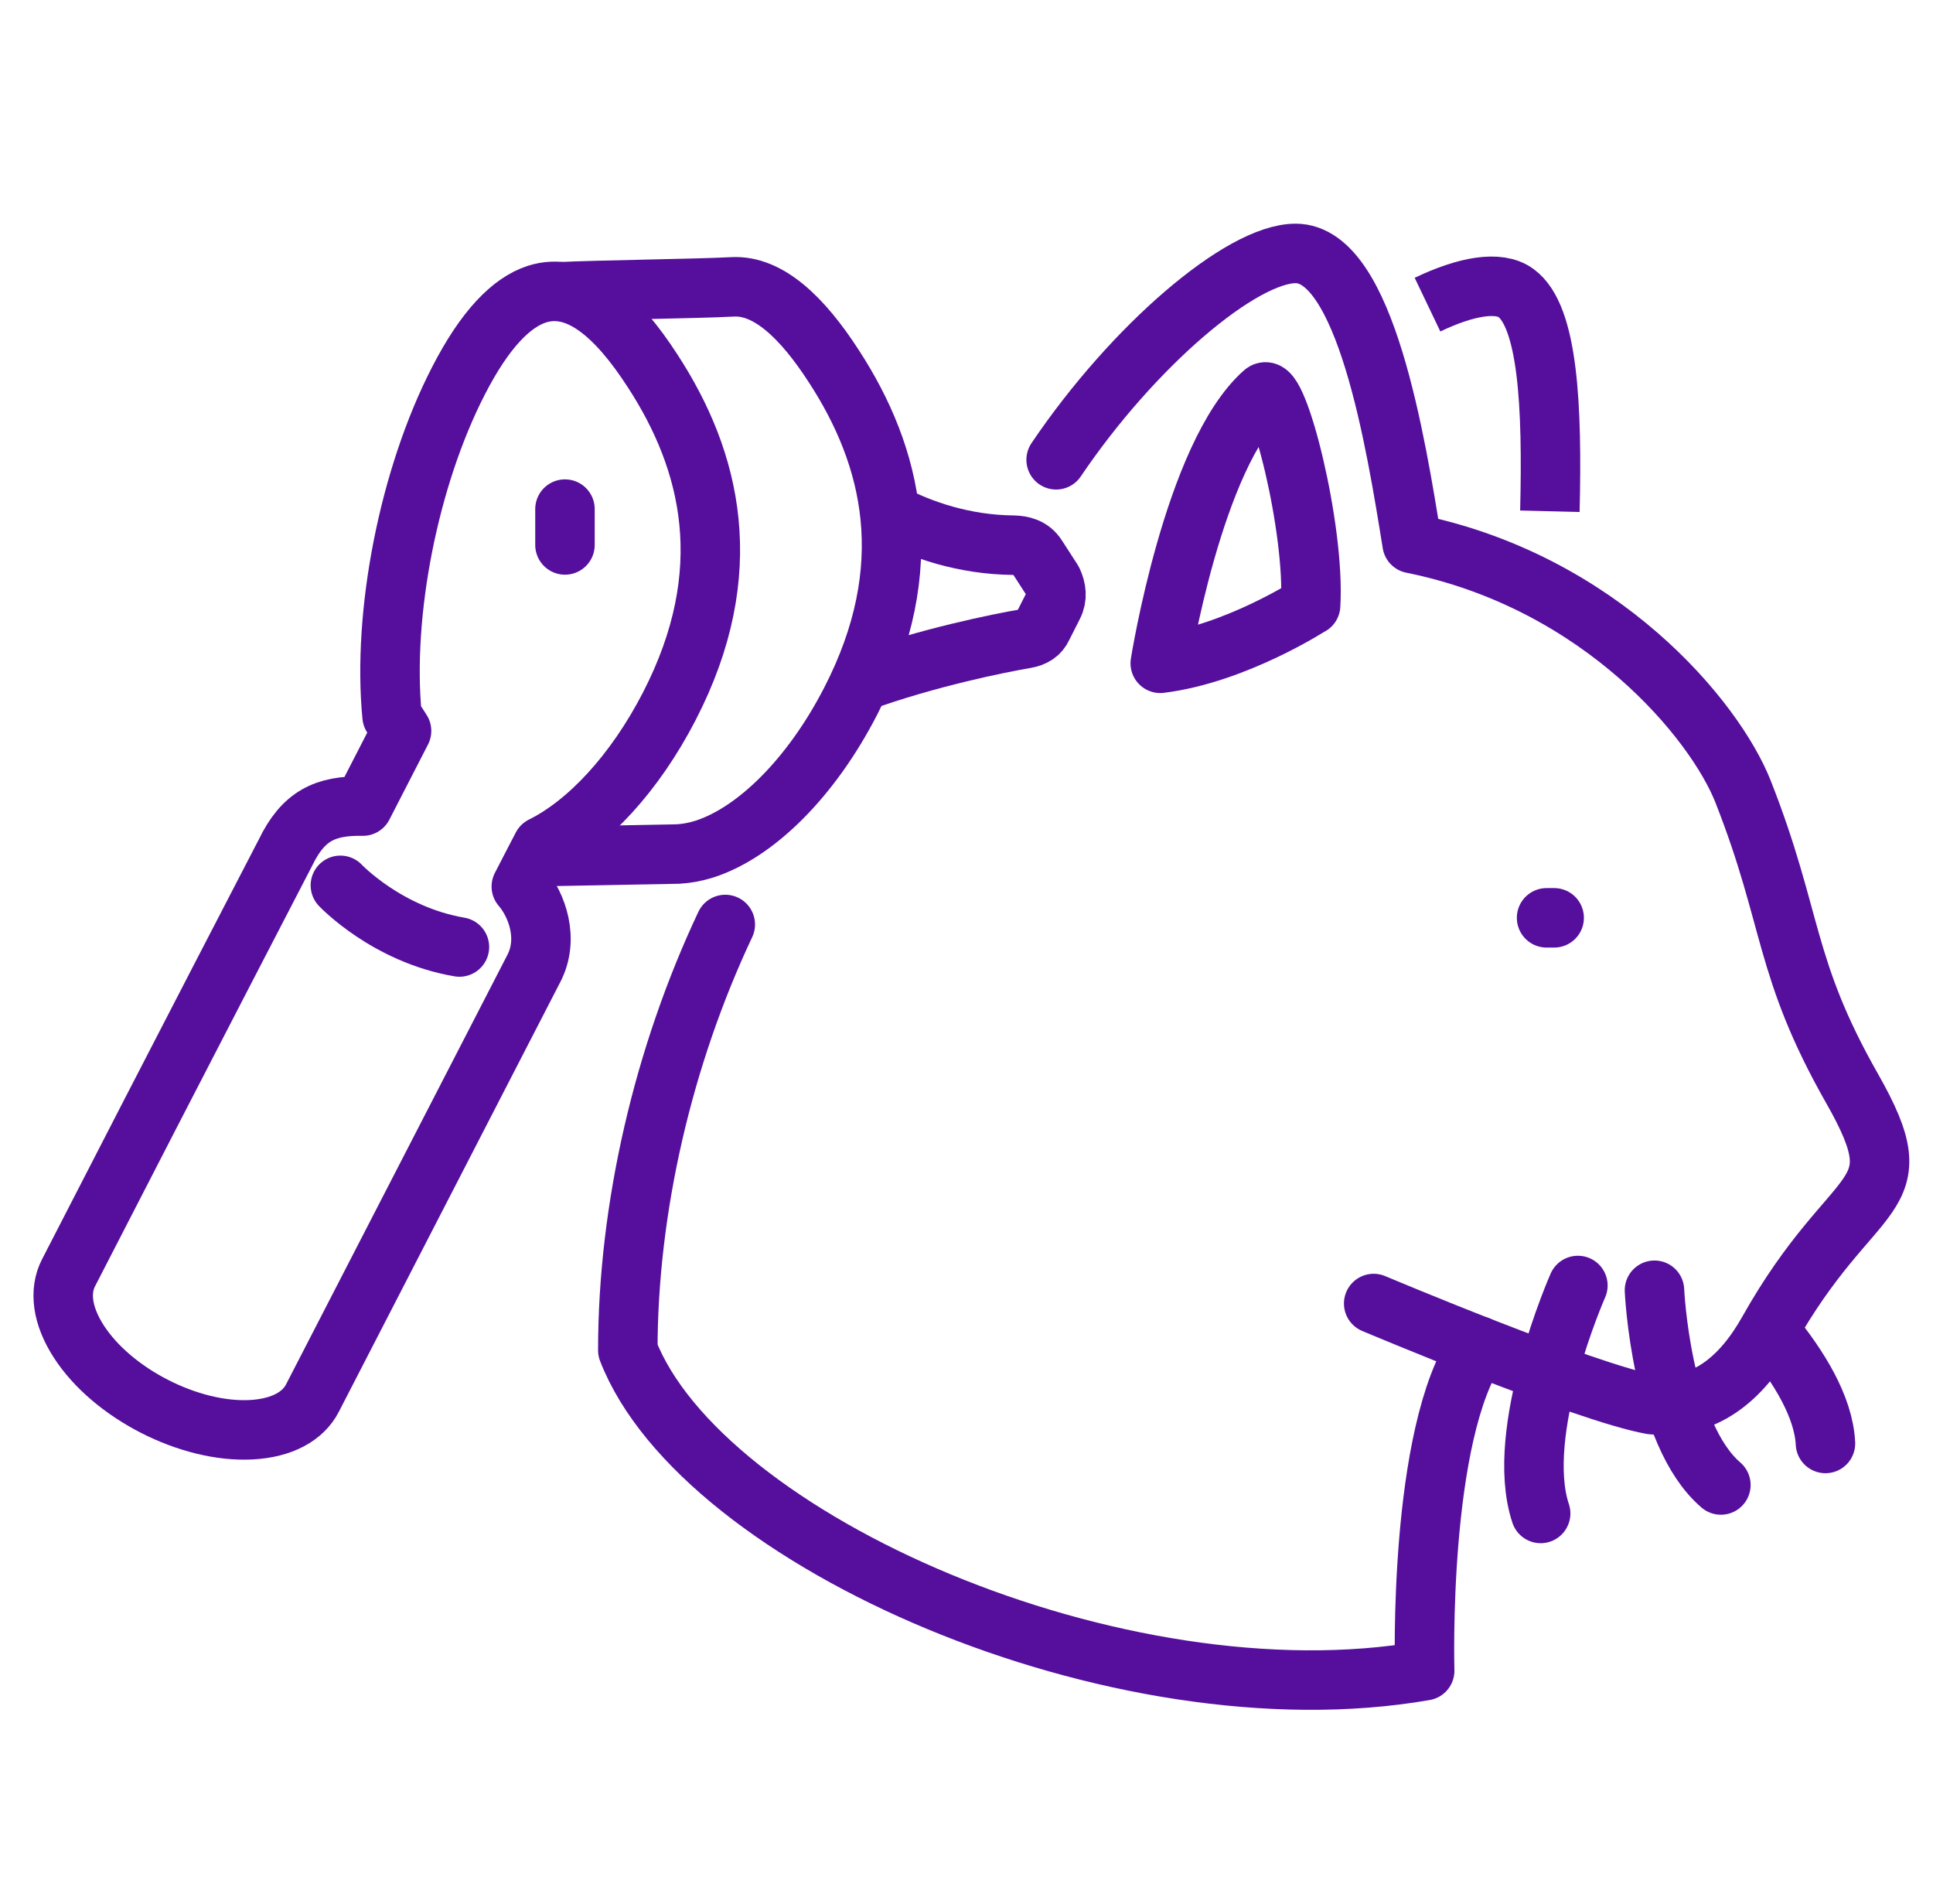
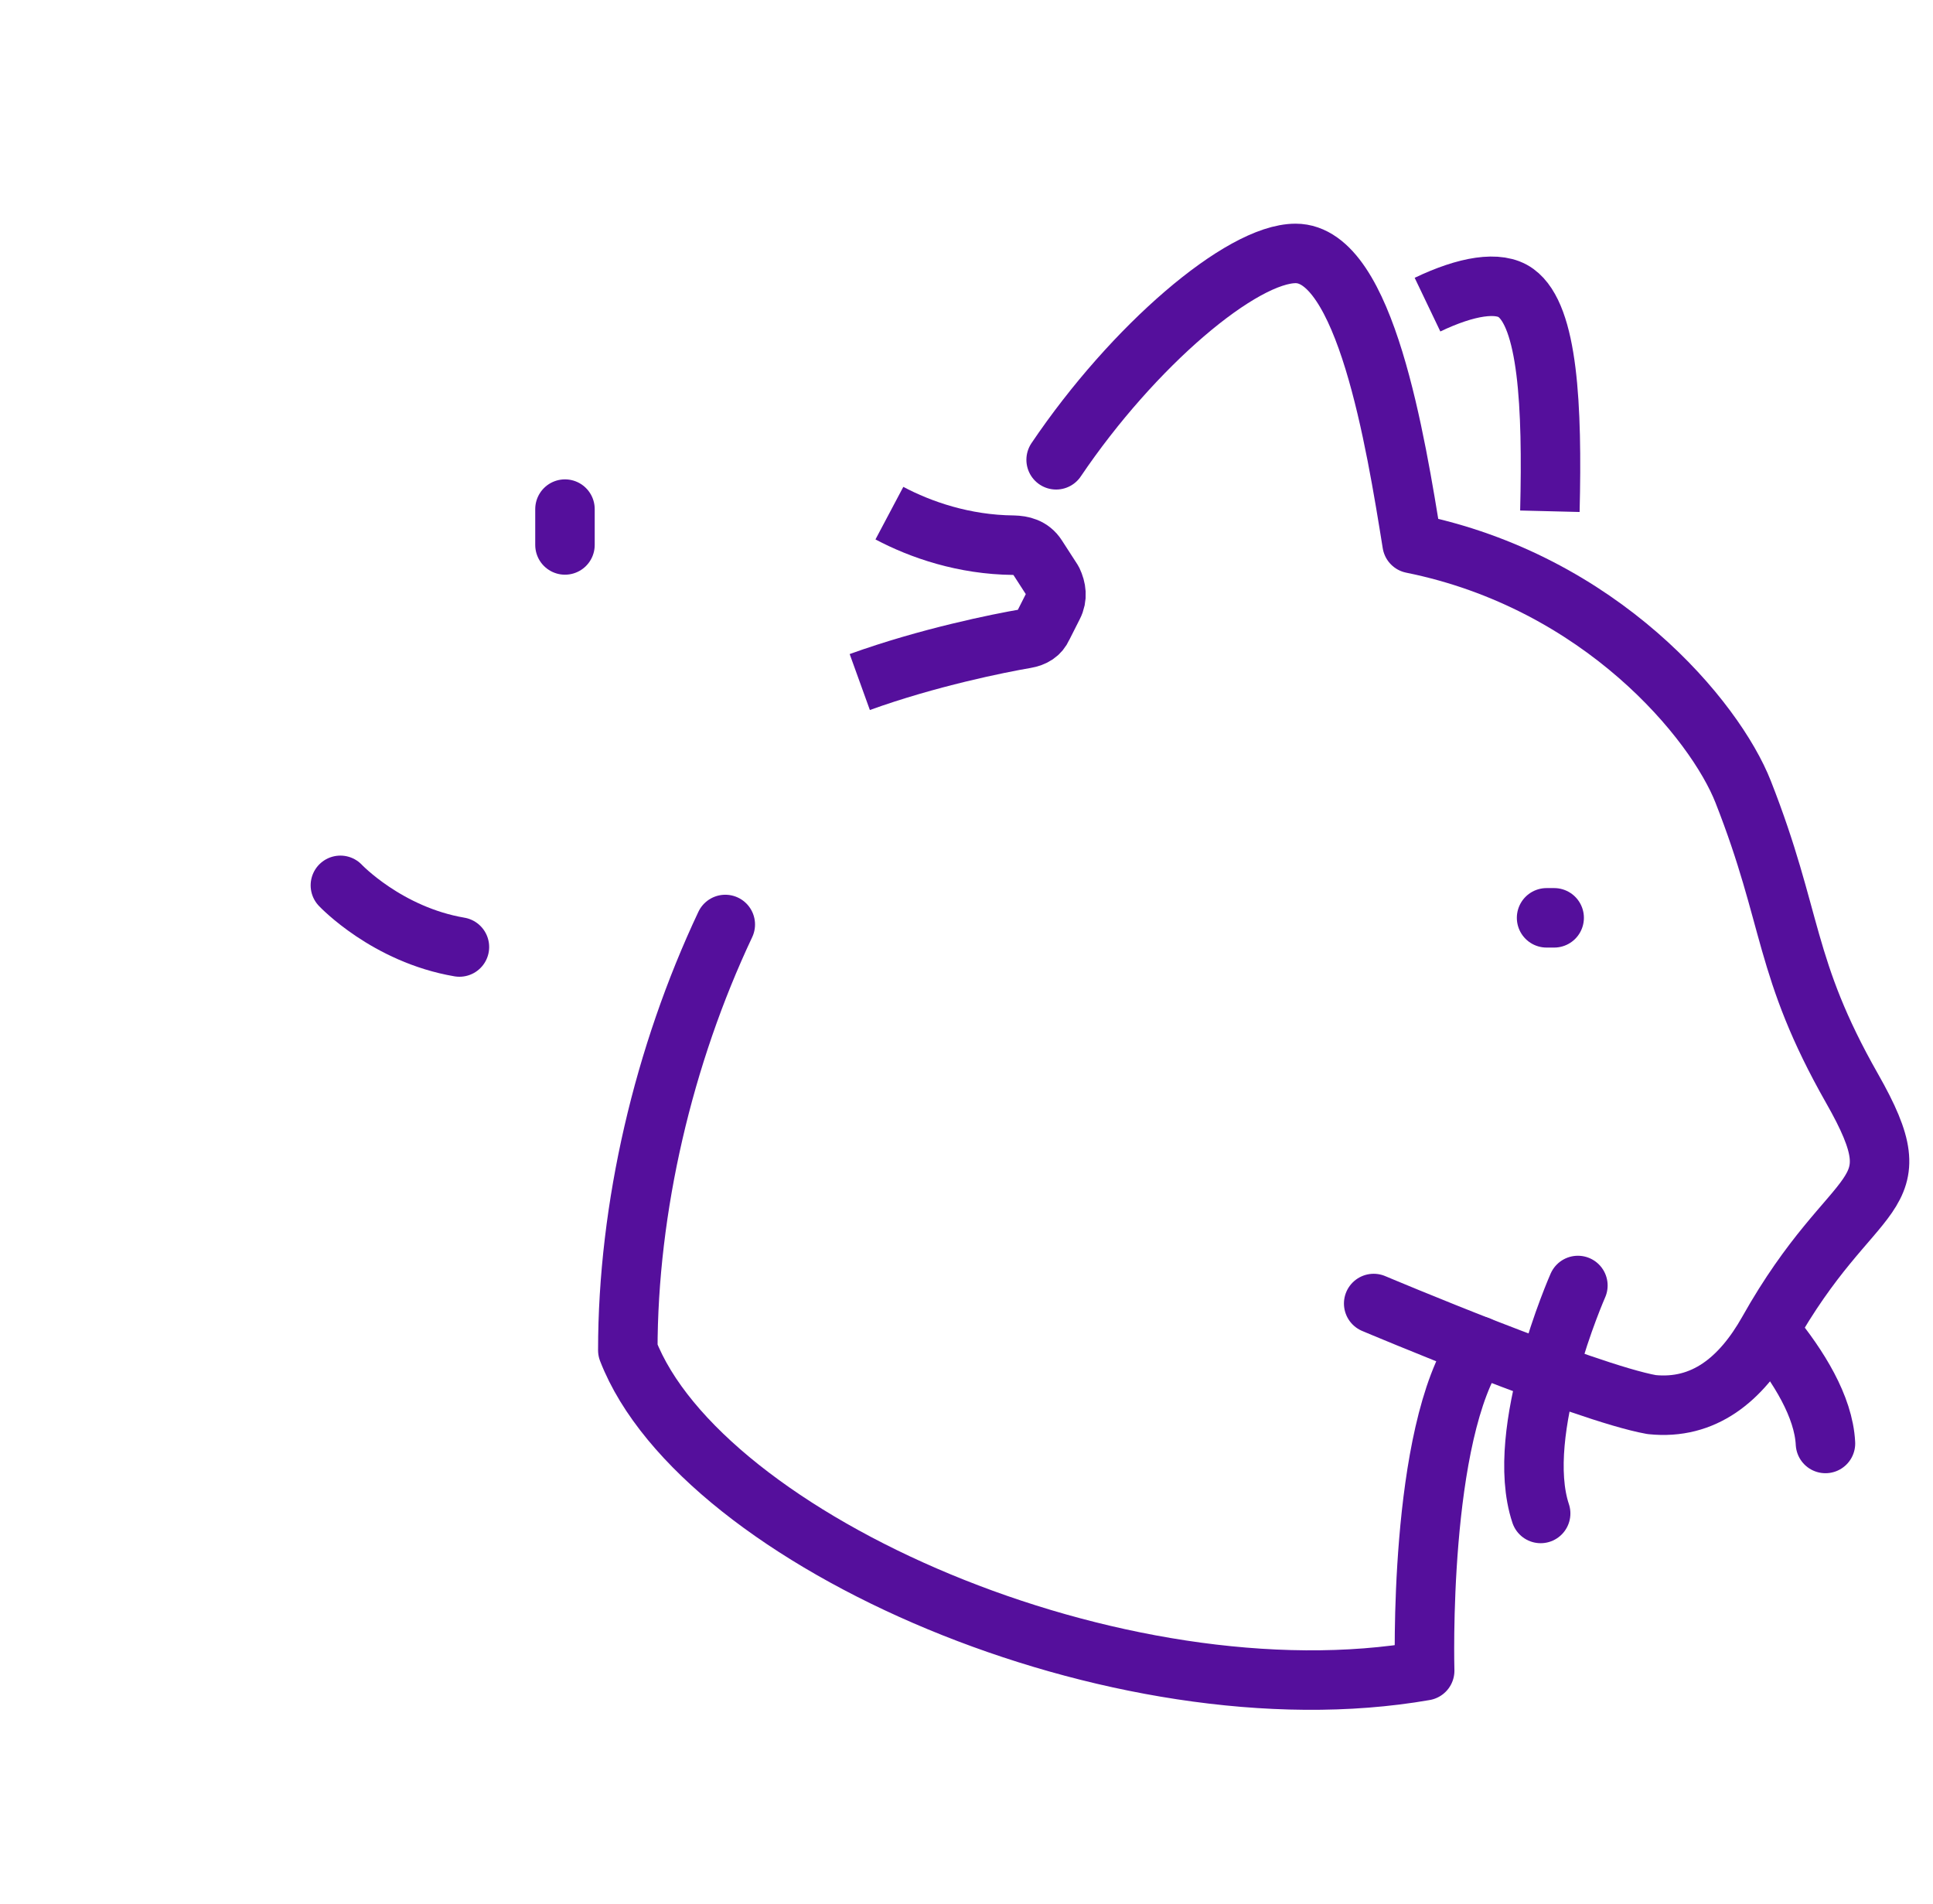
<svg xmlns="http://www.w3.org/2000/svg" fill="none" viewBox="0 0 65 64" height="64" width="65">
  <path stroke-linejoin="round" stroke-width="2" stroke="#550F9C" d="M52.117 17.188C52.205 13.631 52.054 10.633 50.977 9.851C50.403 9.429 49.302 9.62 48.002 10.242" />
  <path stroke-linejoin="round" stroke-linecap="round" stroke-width="2" stroke="#550F9C" d="M24.389 31.081C22.316 35.475 21.111 40.594 21.111 45.395C23.584 51.783 37.619 57.964 47.907 56.169C47.907 56.169 47.676 48.163 49.717 45.252" />
  <path stroke-linejoin="round" stroke-linecap="round" stroke-width="2" stroke="#550F9C" d="M46.192 43.824C46.192 43.824 53.298 46.823 55.539 47.222C57.293 47.405 58.545 46.376 59.454 44.765C62.365 39.582 64.51 40.515 62.277 36.591C59.957 32.508 60.308 30.921 58.617 26.622C57.676 24.222 53.84 19.557 47.484 18.273C46.934 14.852 45.913 8.52 43.568 8.52C41.75 8.52 38.105 11.622 35.514 15.458" />
-   <path stroke-linejoin="round" stroke-width="2" stroke="#550F9C" d="M44.063 20.354C44.063 20.354 41.535 21.989 39.015 22.3C39.015 22.3 40.131 15.29 42.492 13.201C42.962 12.778 44.23 17.778 44.071 20.354H44.063Z" />
  <path stroke-linejoin="round" stroke-linecap="round" stroke-width="2" stroke="#550F9C" d="M53.059 43.218C53.059 43.218 50.89 48.131 51.807 50.882" />
-   <path stroke-linejoin="round" stroke-linecap="round" stroke-width="2" stroke="#550F9C" d="M55.634 43.378C55.634 43.378 55.85 48.195 57.867 49.925" />
  <path stroke-linejoin="round" stroke-linecap="round" stroke-width="2" stroke="#550F9C" d="M59.582 44.845C60.467 45.93 61.321 47.278 61.384 48.529" />
  <path stroke-linejoin="round" stroke-linecap="round" stroke-width="2" stroke="#550F9C" d="M52.006 30.857H52.261" />
  <path stroke-linejoin="round" stroke-width="2" stroke="#550F9C" d="M28.911 22.93C31.207 22.101 33.6 21.622 34.485 21.471C34.764 21.423 34.956 21.303 35.059 21.072L35.418 20.362C35.562 20.083 35.522 19.796 35.394 19.525L34.868 18.711C34.669 18.4 34.365 18.337 34.078 18.329C32.412 18.313 30.96 17.81 29.907 17.252" />
-   <path stroke-linejoin="round" stroke-width="2" stroke="#550F9C" d="M18.049 28.8L22.802 28.712C23.089 28.696 23.392 28.64 23.695 28.544C25.418 27.986 27.276 26.152 28.6 23.584C30.936 19.054 30.003 15.33 28.041 12.316C26.981 10.673 25.832 9.58 24.636 9.644C23.448 9.708 20.011 9.748 18.822 9.811" />
-   <path stroke-linejoin="round" stroke-width="2" stroke="#550F9C" d="M22.507 23.744C24.843 19.214 23.91 15.489 21.949 12.475C20.744 10.609 19.428 9.445 18.049 9.891C17.196 10.17 16.31 11.063 15.417 12.802C13.75 16.04 12.849 20.625 13.184 24.078L13.503 24.573L12.203 27.101C10.935 27.077 10.194 27.428 9.596 28.672C9.596 28.672 6.126 35.355 2.306 42.788C1.987 43.402 2.083 44.223 2.649 45.1C3.782 46.855 6.382 48.179 8.455 48.067C9.484 48.011 10.194 47.612 10.505 47.006L17.945 32.572C18.472 31.575 18.065 30.427 17.53 29.805C17.754 29.366 17.993 28.911 18.232 28.449C19.764 27.691 21.343 26 22.507 23.744Z" />
  <path stroke-linejoin="round" stroke-linecap="round" stroke-width="2" stroke="#550F9C" d="M18.998 17.116V18.321" />
  <path stroke-linejoin="round" stroke-linecap="round" stroke-width="2" stroke="#550F9C" d="M11.446 29.765C11.446 29.765 13.009 31.423 15.449 31.838" />
</svg>